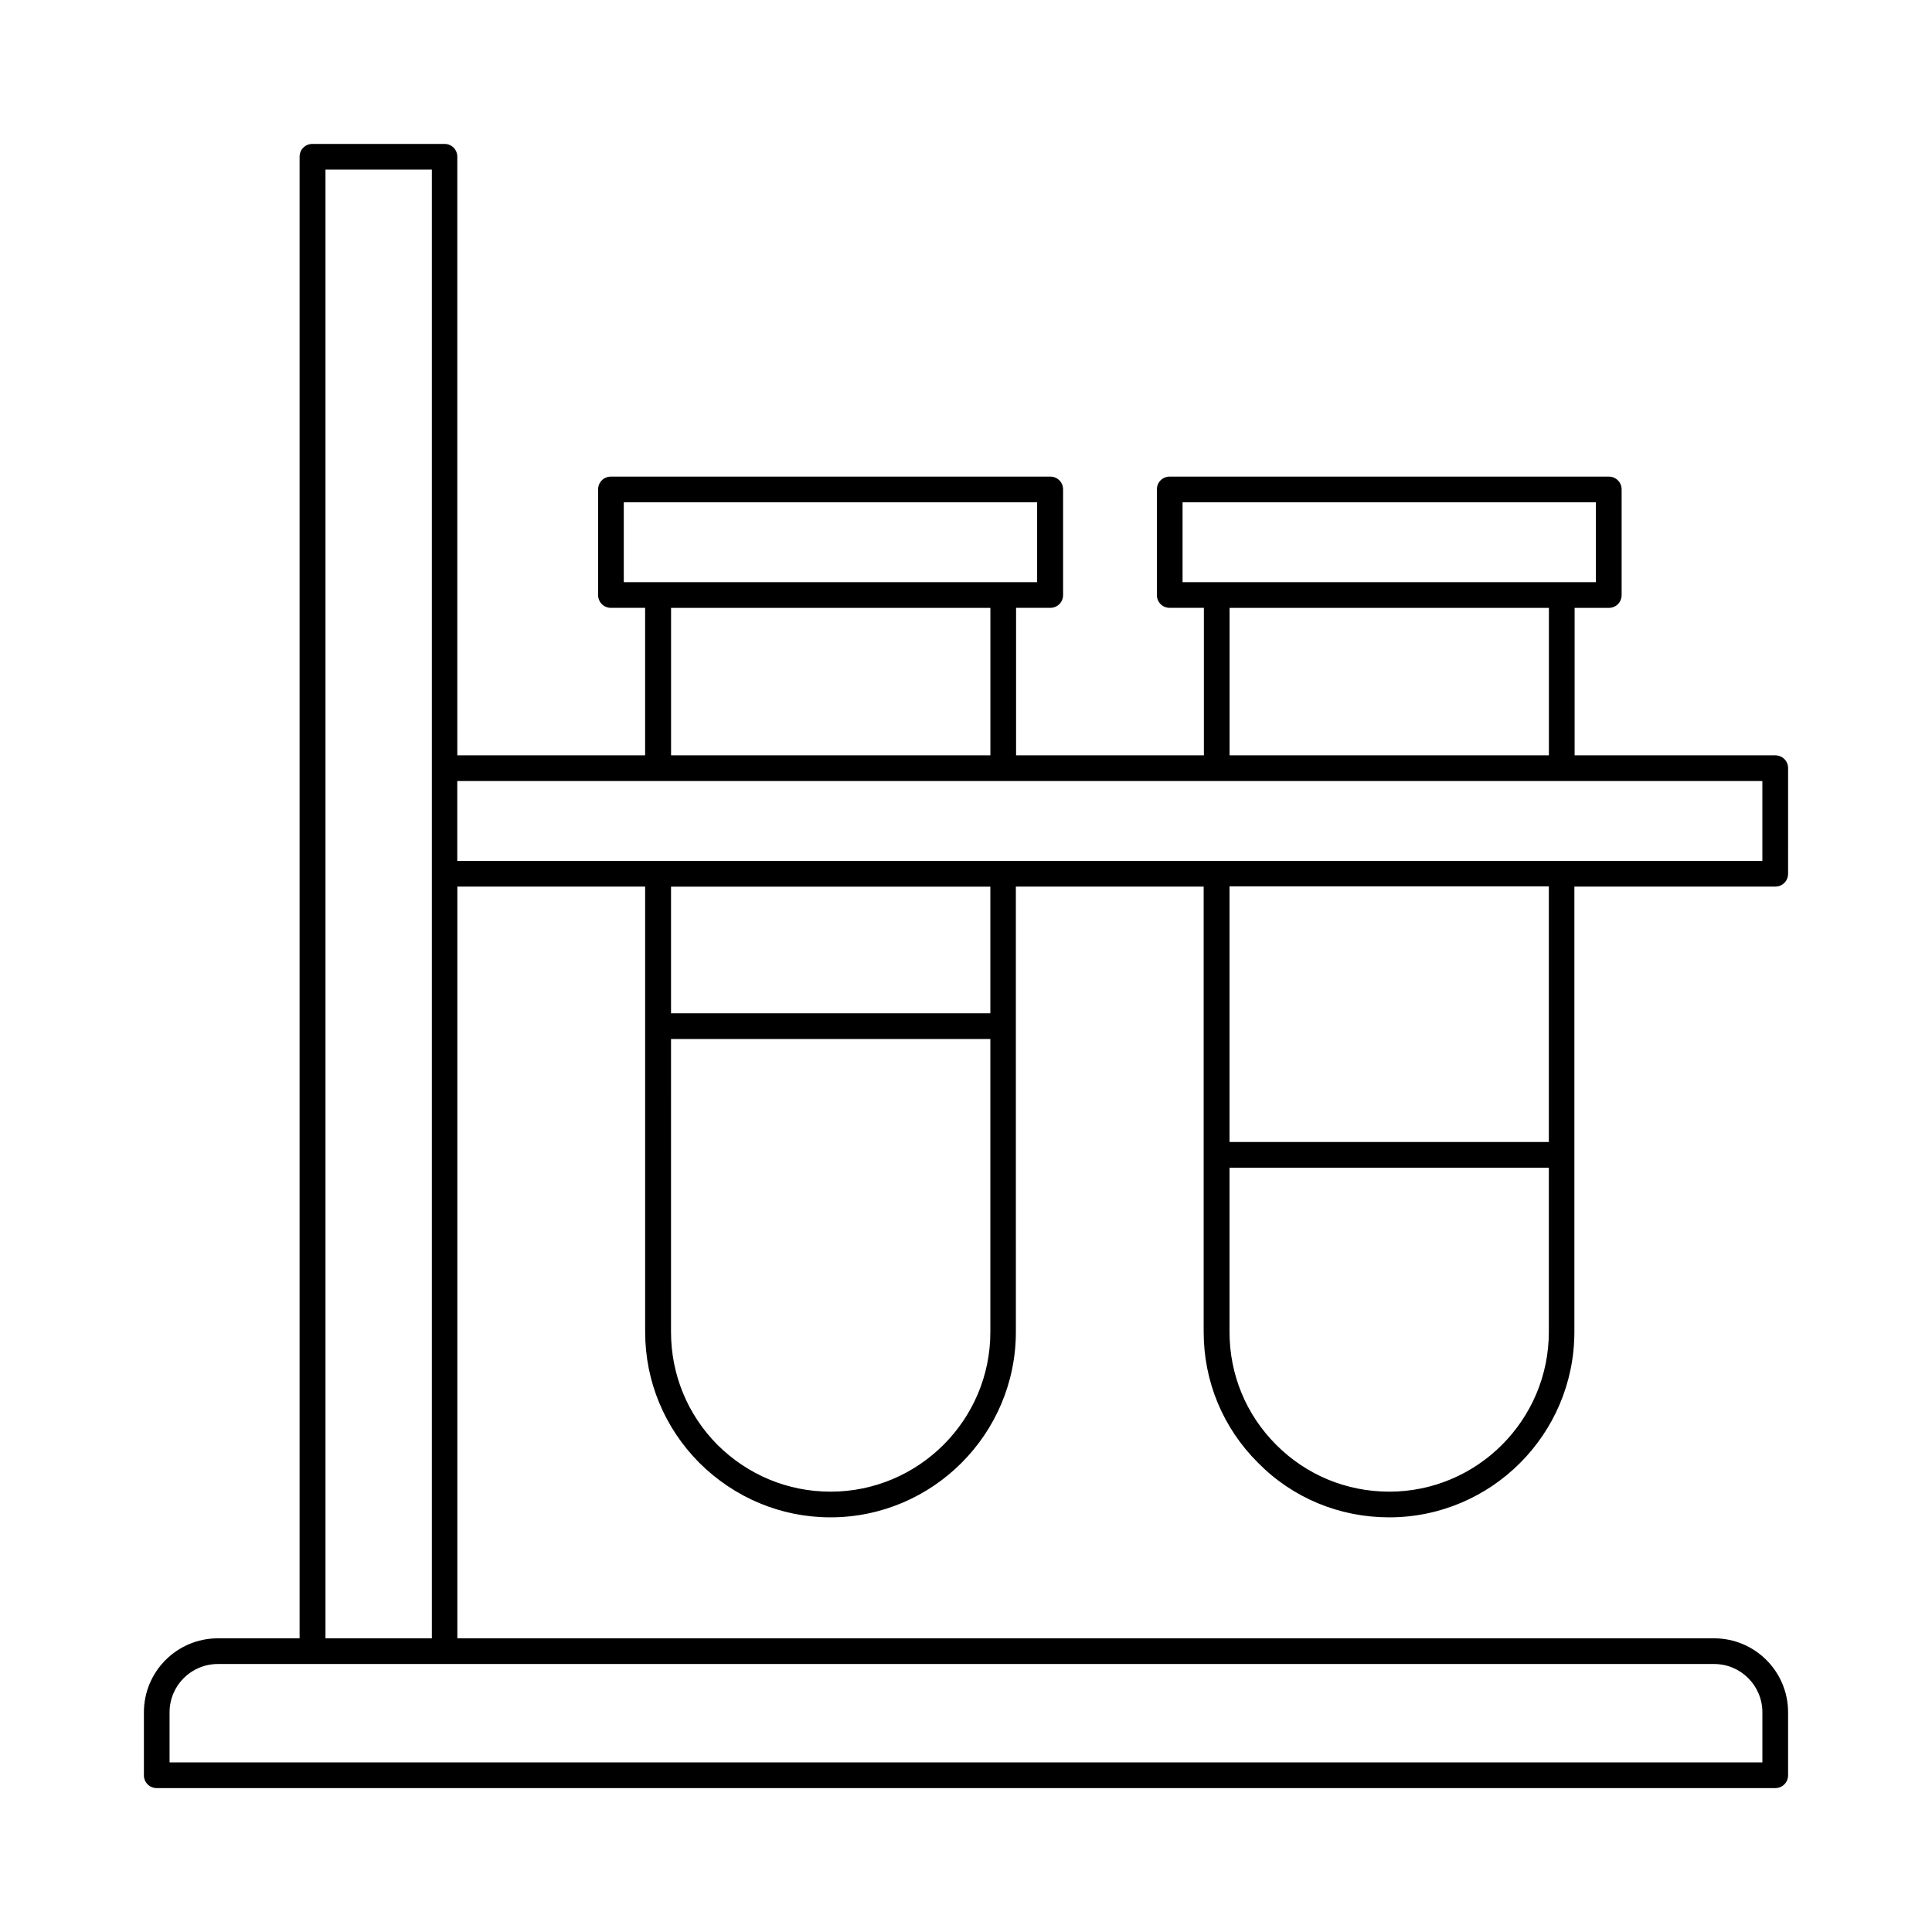
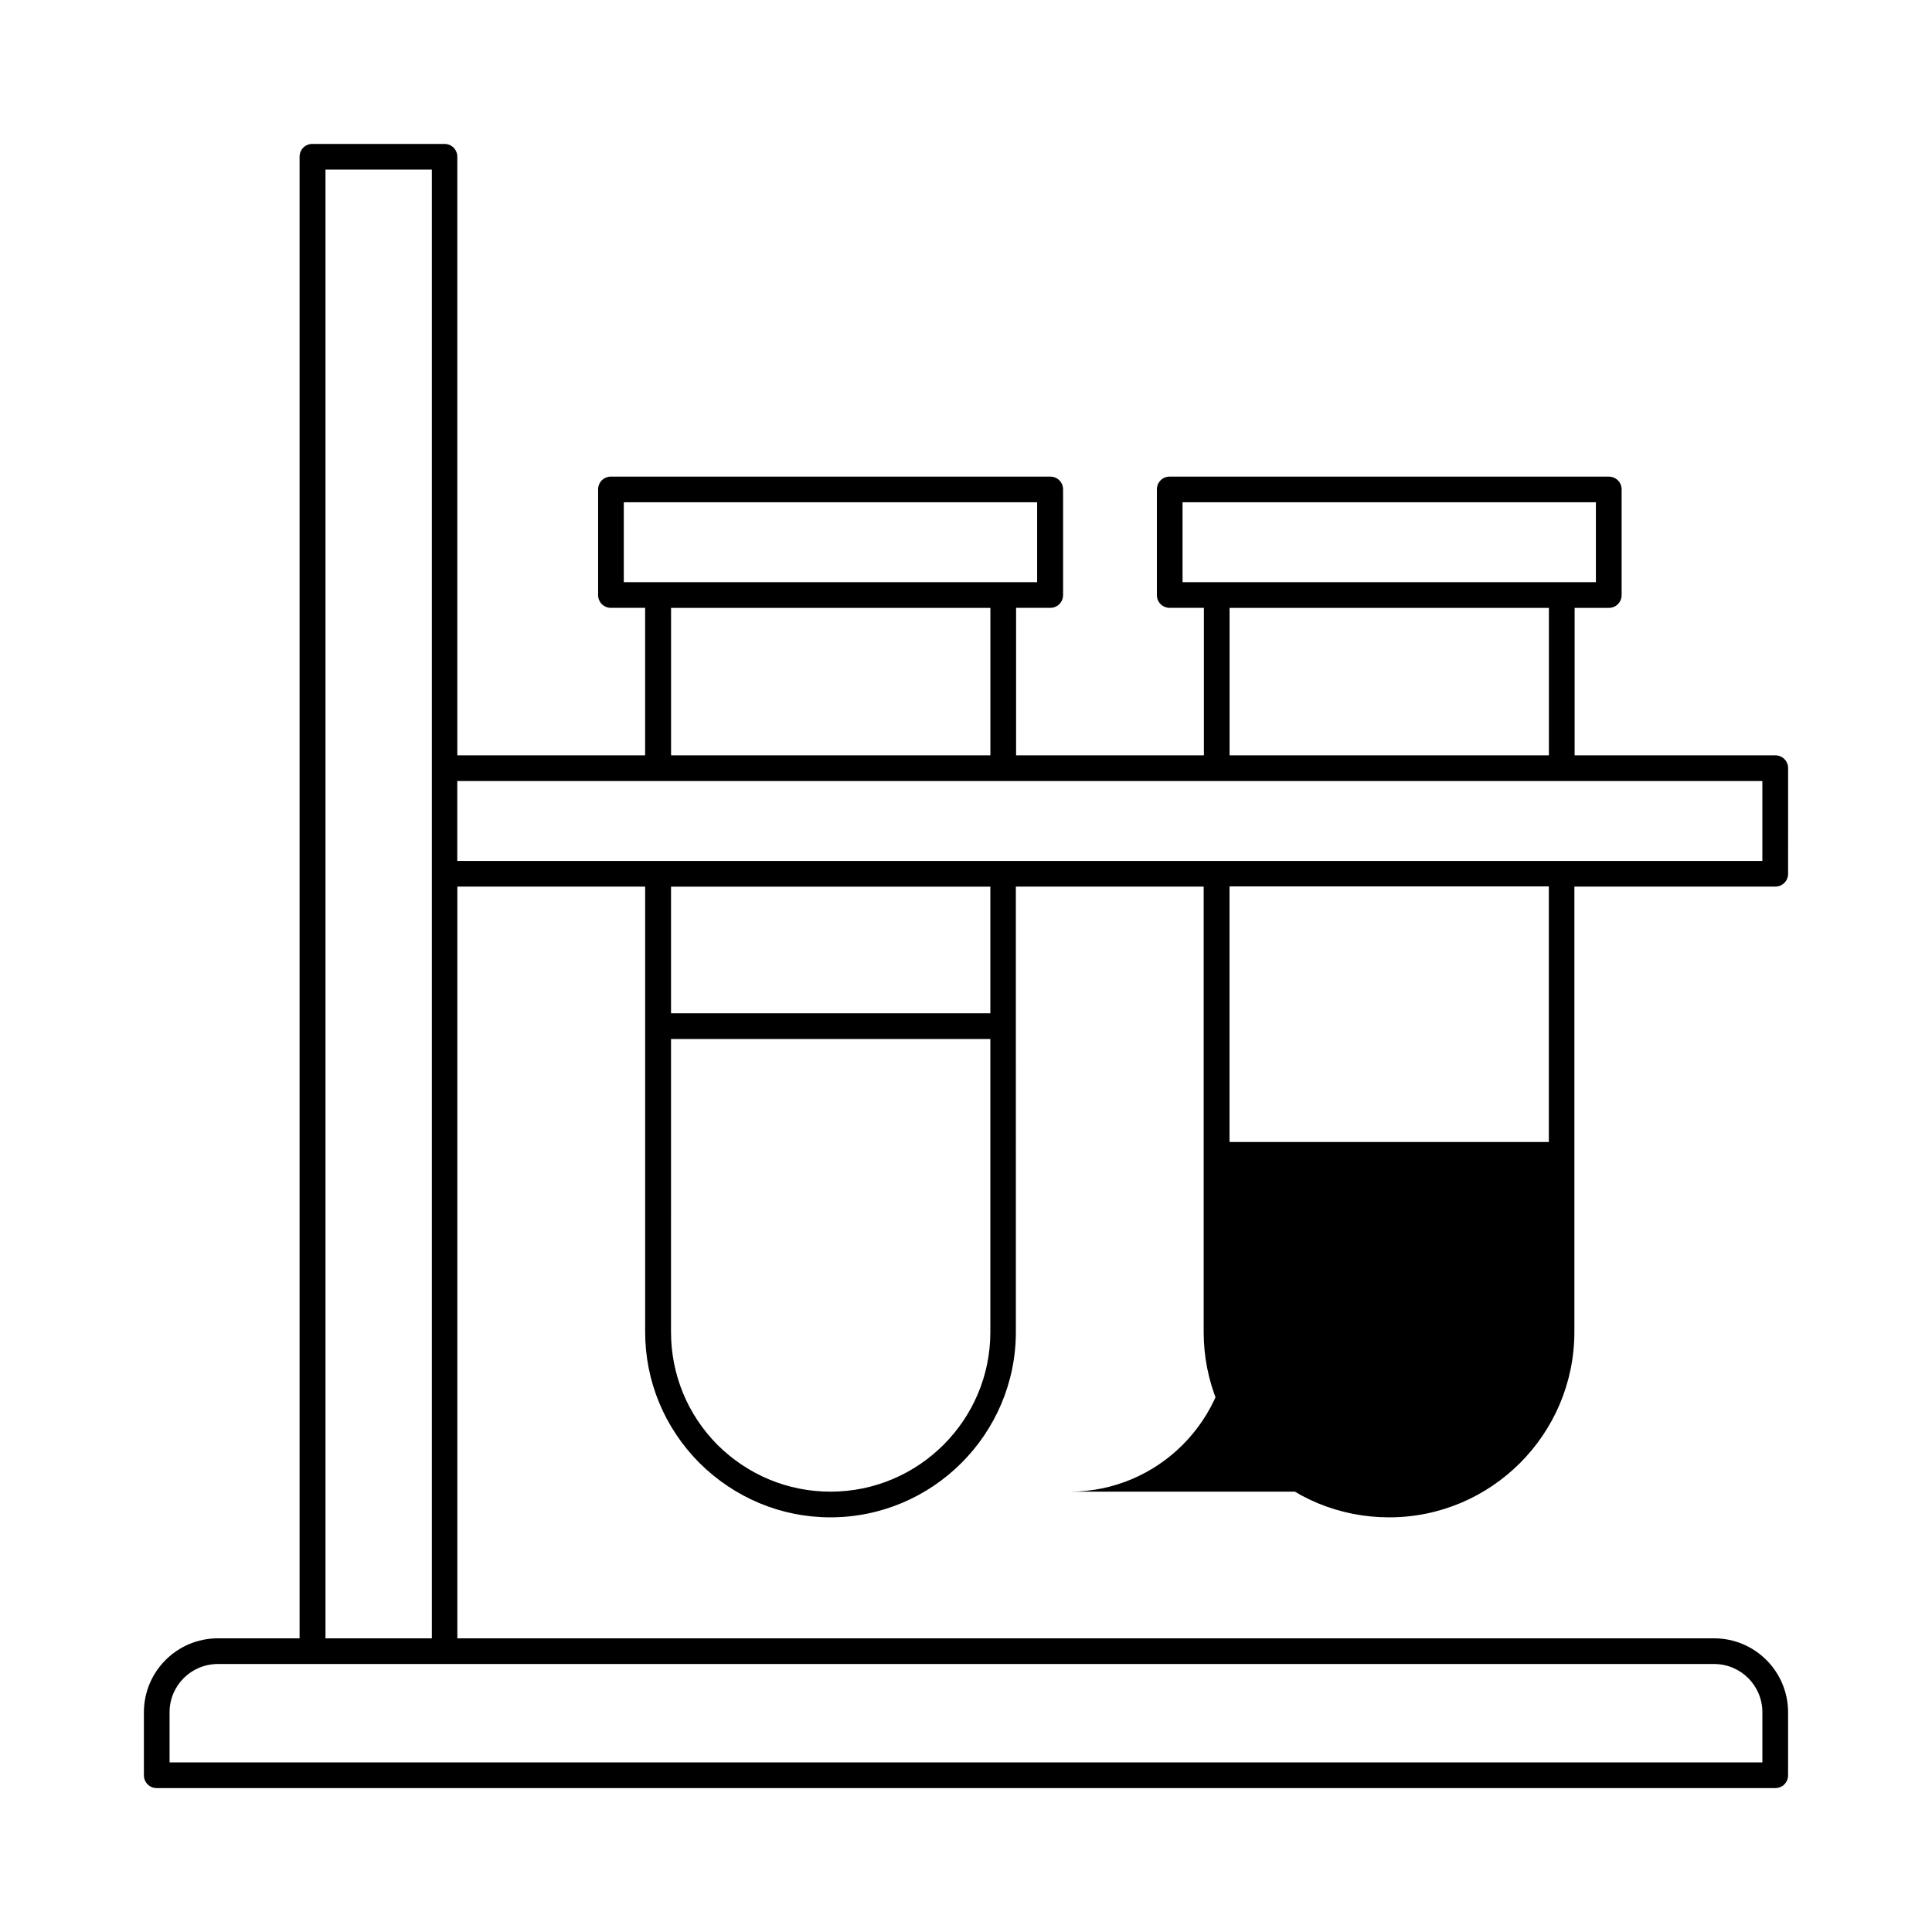
<svg xmlns="http://www.w3.org/2000/svg" fill="#000000" width="800px" height="800px" version="1.1" viewBox="144 144 512 512">
-   <path d="m614.46 378.96c1.906 0 3.402-1.496 3.402-3.402l0.004-27.984c0-1.906-1.496-3.402-3.402-3.402h-53.172v-39.078h9.055c1.906 0 3.402-1.496 3.402-3.402v-27.98c0-1.906-1.496-3.402-3.402-3.402l-116.36-0.008c-1.906 0-3.402 1.496-3.402 3.402v27.98c0 1.906 1.496 3.402 3.402 3.402h9.055v39.078h-49.77v-39.078h9.055c1.906 0 3.402-1.496 3.402-3.402v-27.98c0-1.906-1.496-3.402-3.402-3.402h-116.42c-1.906 0-3.402 1.496-3.402 3.402v27.98c0 1.906 1.496 3.402 3.402 3.402h9.055v39.078l-49.77 0.008v-158.63c0-1.906-1.496-3.402-3.402-3.402h-34.996c-1.906 0-3.402 1.496-3.402 3.402v392.63h-21.652c-10.824 0-19.605 8.781-19.605 19.605v16.68c0 1.906 1.496 3.406 3.402 3.406h428.92c1.906 0 3.402-1.496 3.402-3.402v-16.68c0-10.824-8.781-19.609-19.609-19.609h-333.05v-199.21h49.77v117.99c0 13.07 5.106 25.395 14.367 34.723 9.328 9.258 21.648 14.434 34.723 14.434 27.098 0 49.156-22.059 49.156-49.156l-0.004-117.99h49.77v117.99c0 13.141 5.106 25.461 14.434 34.723 9.191 9.328 21.582 14.434 34.723 14.434 27.098 0 49.086-22.059 49.086-49.156v-117.99zm-157.07-101.85h109.54v21.172l-109.54 0.004zm12.461 27.98h84.625v39.078l-84.625 0.004zm-160.54-27.98h109.54v21.172l-109.54 0.004zm12.527 27.98h84.625v39.078l-84.625 0.004zm289.21 292.69v13.277h-422.11v-13.277c0-7.082 5.719-12.801 12.801-12.801h396.51c7.082 0 12.801 5.719 12.801 12.801zm-380.79-19.605v-389.23h28.188v389.23zm34.926-227.19h345.86v21.172h-345.86zm98.922 188.32c-11.301 0-21.922-4.426-29.957-12.391-7.965-8.035-12.324-18.656-12.324-29.957l0.004-77.617h84.625v77.684c0 23.285-18.992 42.281-42.348 42.281zm42.348-126.77h-84.625v-33.566h84.625zm105.73 126.77c-11.371 0-21.992-4.426-29.957-12.391-8.035-8.035-12.391-18.656-12.391-29.957v-43.504h84.625v43.504c0 23.352-18.992 42.348-42.277 42.348zm42.277-92.66h-84.625v-67.742h84.625z" />
+   <path d="m614.46 378.96c1.906 0 3.402-1.496 3.402-3.402l0.004-27.984c0-1.906-1.496-3.402-3.402-3.402h-53.172v-39.078h9.055c1.906 0 3.402-1.496 3.402-3.402v-27.98c0-1.906-1.496-3.402-3.402-3.402l-116.36-0.008c-1.906 0-3.402 1.496-3.402 3.402v27.98c0 1.906 1.496 3.402 3.402 3.402h9.055v39.078h-49.77v-39.078h9.055c1.906 0 3.402-1.496 3.402-3.402v-27.98c0-1.906-1.496-3.402-3.402-3.402h-116.42c-1.906 0-3.402 1.496-3.402 3.402v27.98c0 1.906 1.496 3.402 3.402 3.402h9.055v39.078l-49.77 0.008v-158.63c0-1.906-1.496-3.402-3.402-3.402h-34.996c-1.906 0-3.402 1.496-3.402 3.402v392.63h-21.652c-10.824 0-19.605 8.781-19.605 19.605v16.68c0 1.906 1.496 3.406 3.402 3.406h428.92c1.906 0 3.402-1.496 3.402-3.402v-16.68c0-10.824-8.781-19.609-19.609-19.609h-333.05v-199.21h49.77v117.99c0 13.07 5.106 25.395 14.367 34.723 9.328 9.258 21.648 14.434 34.723 14.434 27.098 0 49.156-22.059 49.156-49.156l-0.004-117.99h49.77v117.99c0 13.141 5.106 25.461 14.434 34.723 9.191 9.328 21.582 14.434 34.723 14.434 27.098 0 49.086-22.059 49.086-49.156v-117.99zm-157.07-101.85h109.54v21.172l-109.54 0.004zm12.461 27.98h84.625v39.078l-84.625 0.004zm-160.54-27.98h109.54v21.172l-109.54 0.004zm12.527 27.98h84.625v39.078l-84.625 0.004zm289.21 292.69v13.277h-422.11v-13.277c0-7.082 5.719-12.801 12.801-12.801h396.51c7.082 0 12.801 5.719 12.801 12.801zm-380.79-19.605v-389.23h28.188v389.23zm34.926-227.19h345.86v21.172h-345.86zm98.922 188.32c-11.301 0-21.922-4.426-29.957-12.391-7.965-8.035-12.324-18.656-12.324-29.957l0.004-77.617h84.625v77.684c0 23.285-18.992 42.281-42.348 42.281zm42.348-126.77h-84.625v-33.566h84.625zm105.73 126.77c-11.371 0-21.992-4.426-29.957-12.391-8.035-8.035-12.391-18.656-12.391-29.957v-43.504v43.504c0 23.352-18.992 42.348-42.277 42.348zm42.277-92.66h-84.625v-67.742h84.625z" />
</svg>